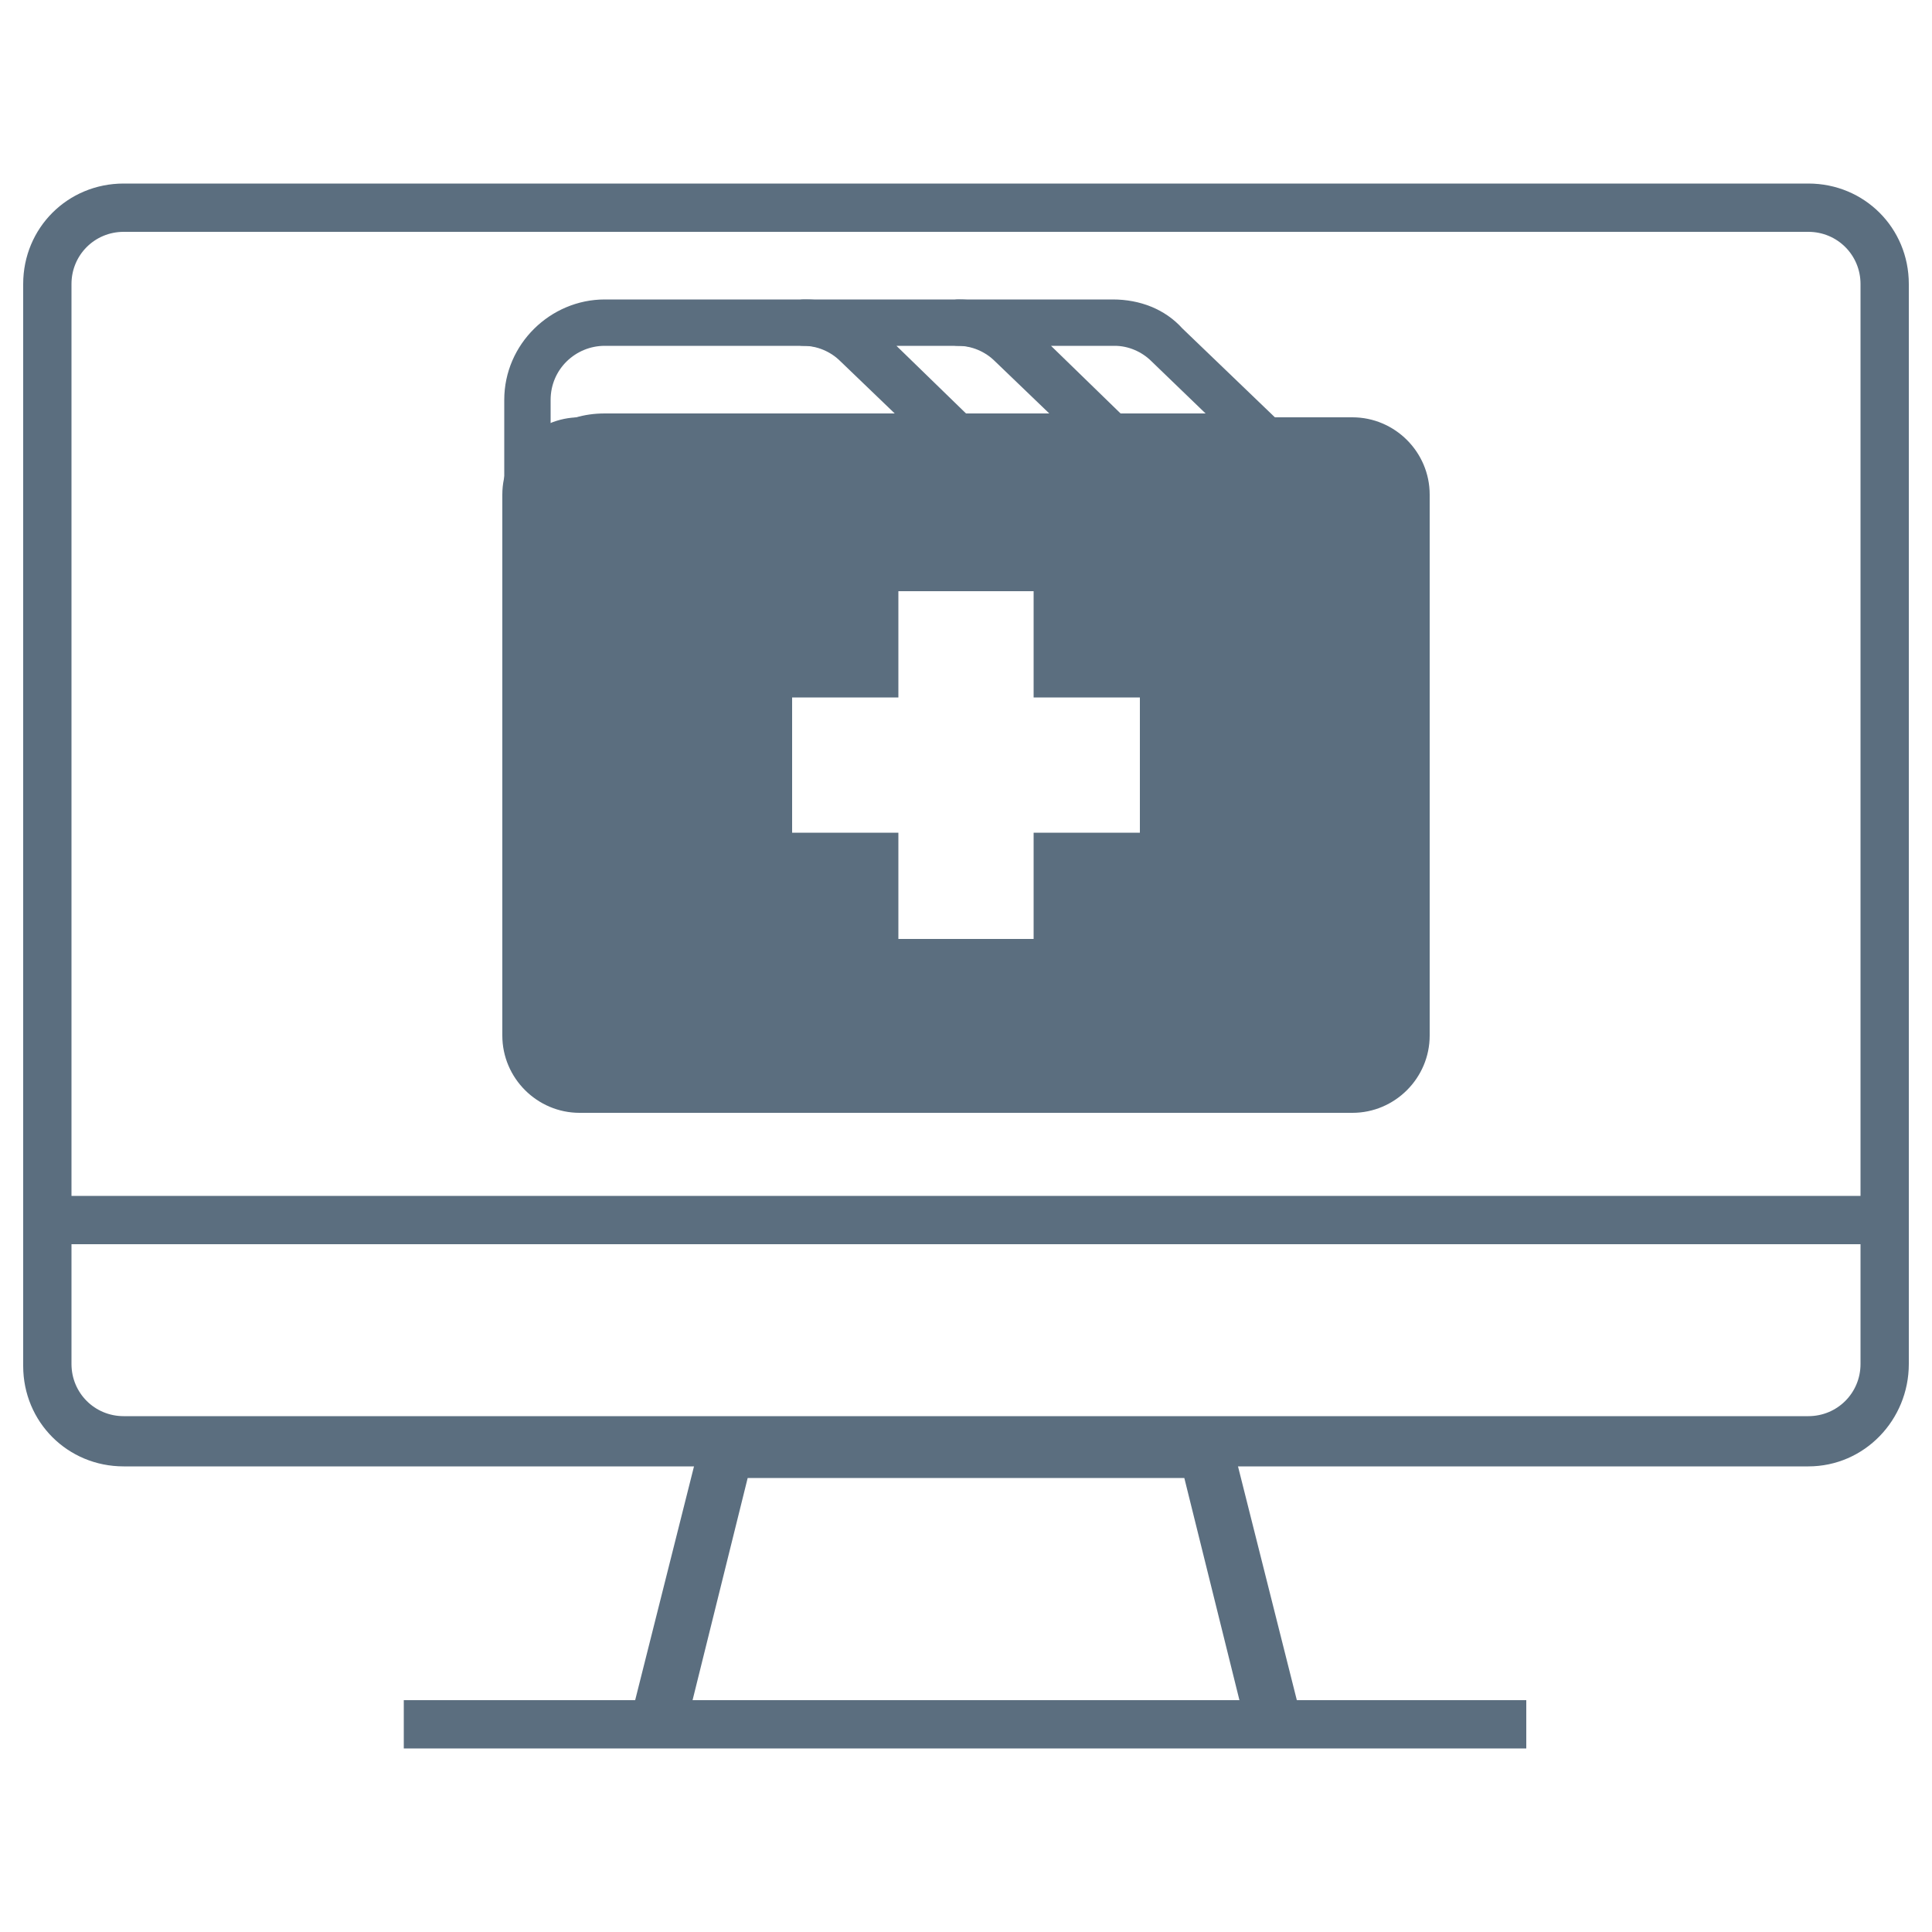
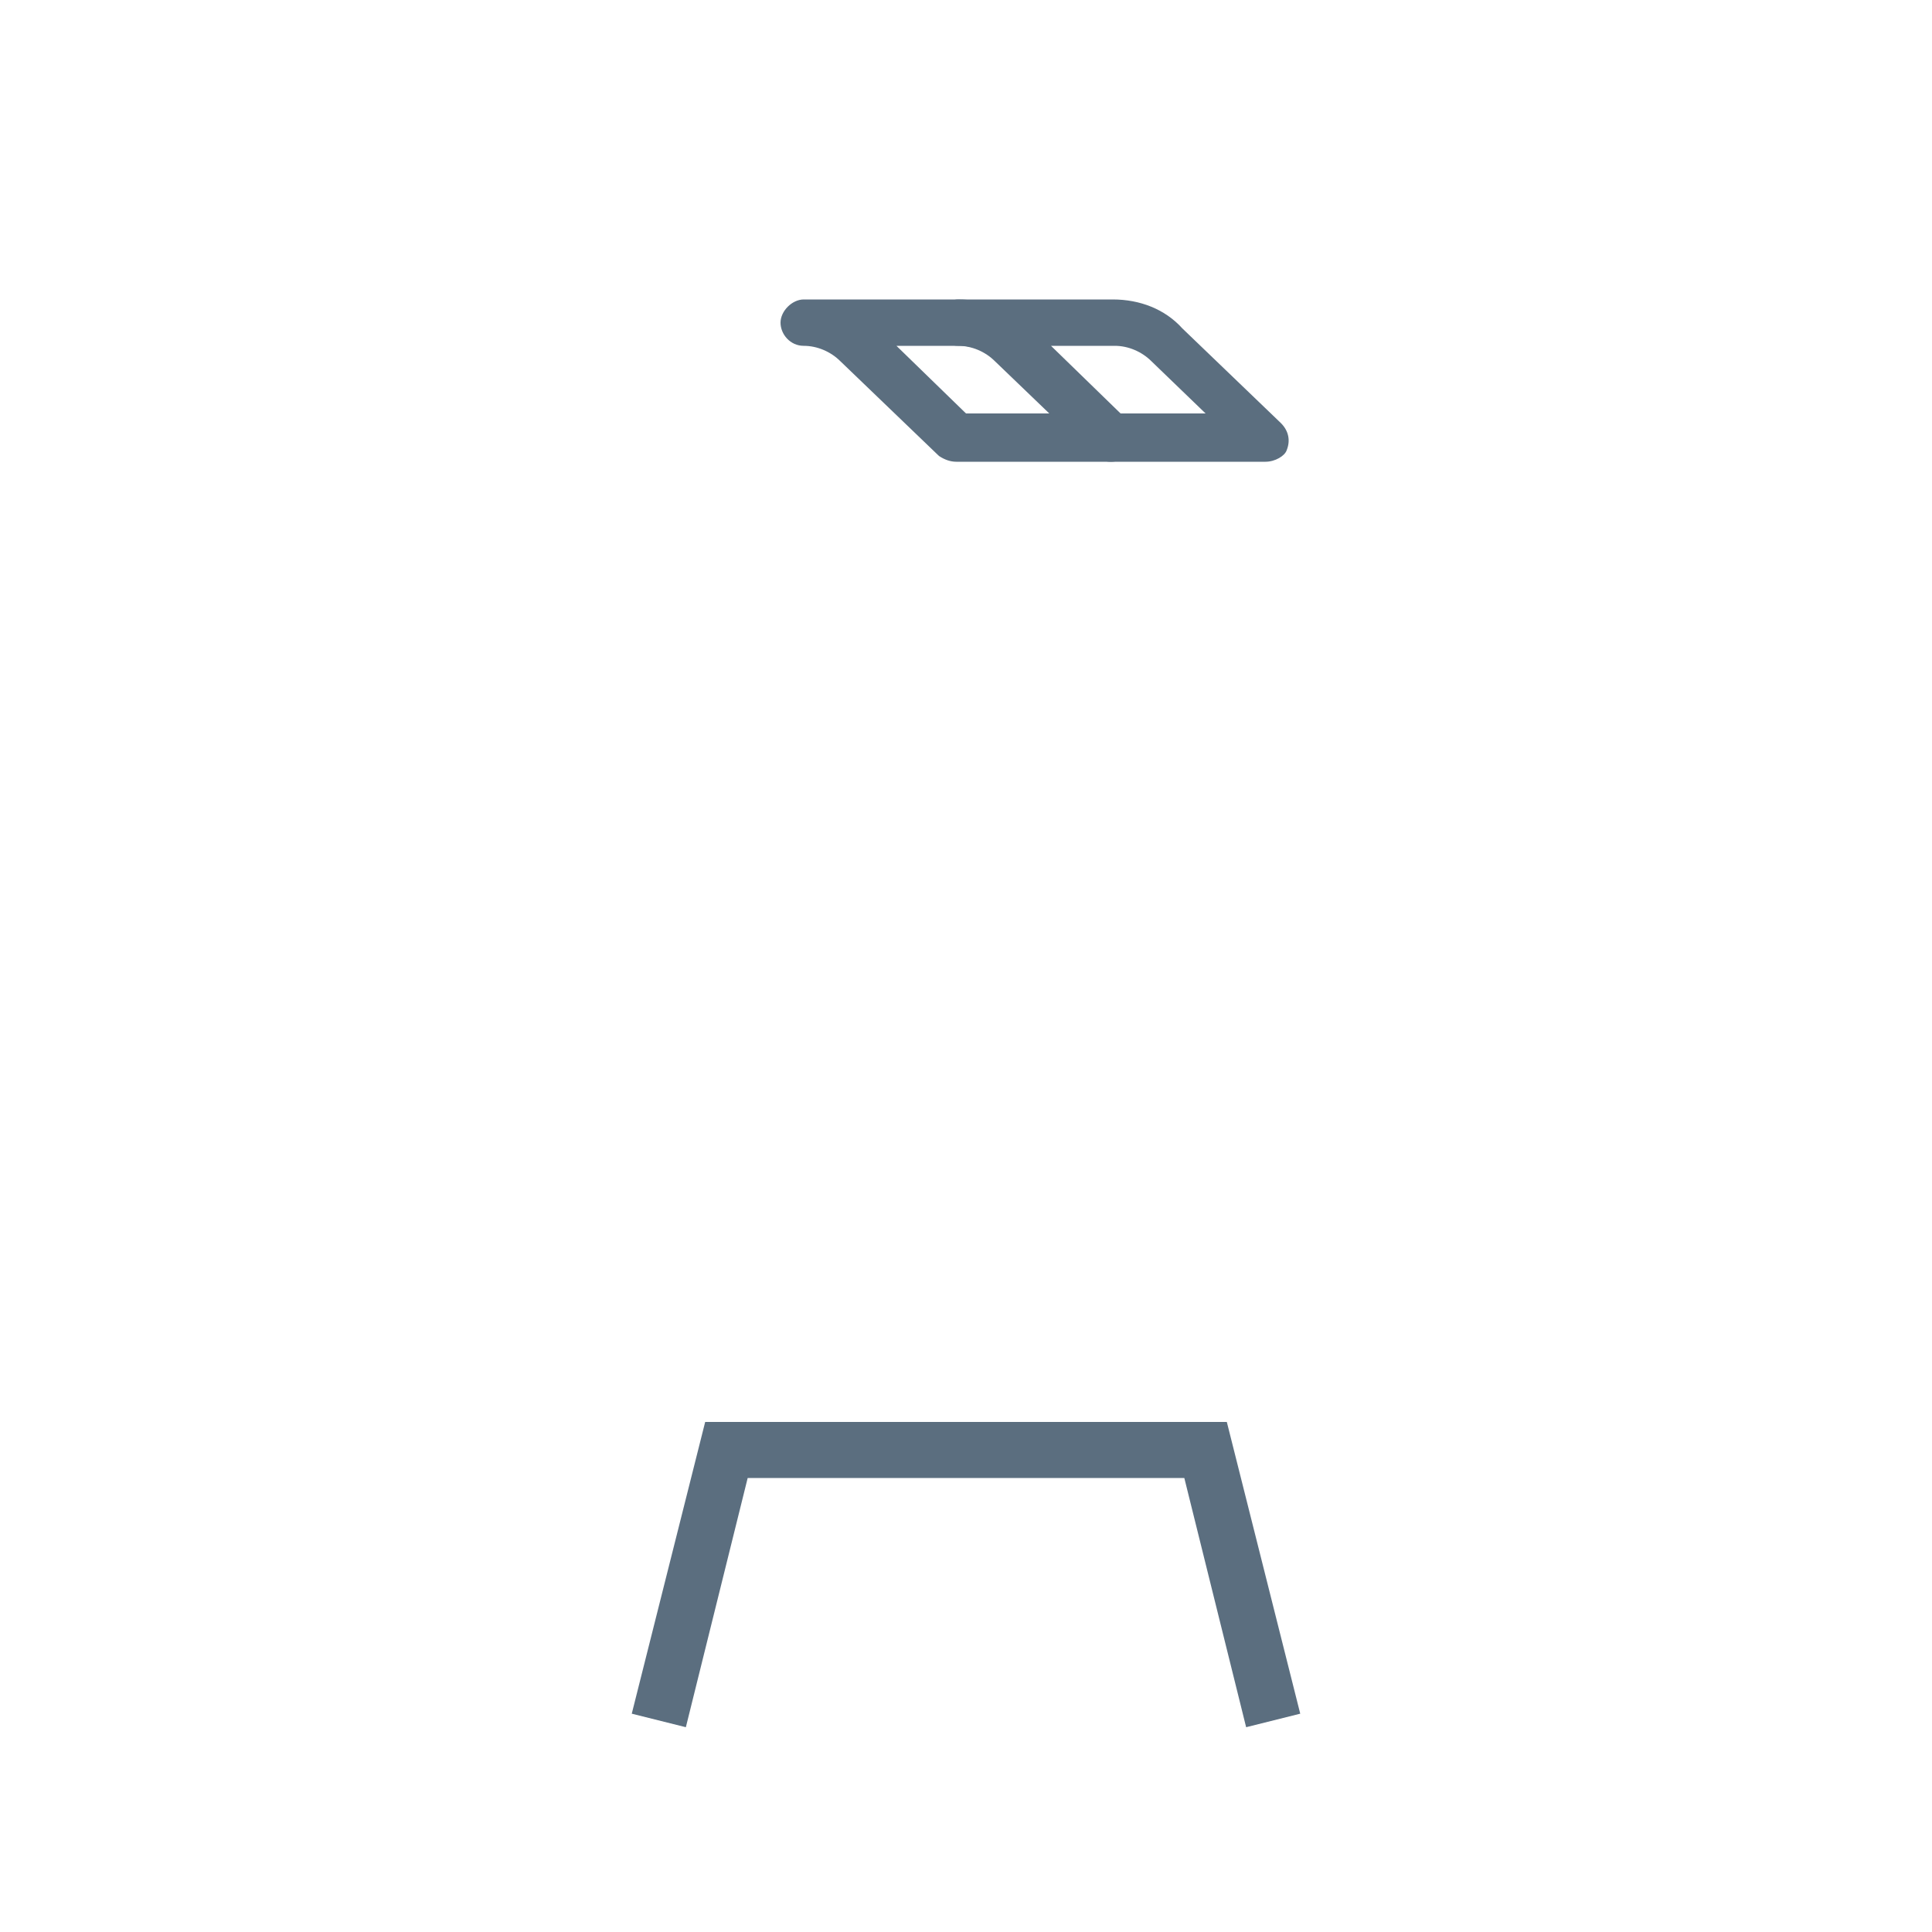
<svg xmlns="http://www.w3.org/2000/svg" version="1.1" id="Layer_1" x="0px" y="0px" viewBox="0 0 100 100" style="enable-background:new 0 0 100 100;" xml:space="preserve">
  <style type="text/css">
	.st0{fill:#5B6E7F;}
</style>
  <g>
    <g>
      <g>
-         <rect x="20.9" y="88" class="st0" width="58.1" height="2.5" />
-       </g>
+         </g>
    </g>
    <g>
      <g>
-         <path class="st0" d="M93.6,75.9H6.4c-2.9,0-5.2-2.3-5.2-5.2v-56c0-2.9,2.3-5.2,5.2-5.2h87.2c2.9,0,5.2,2.3,5.2,5.2v55.9     C98.8,73.5,96.5,75.9,93.6,75.9z M6.4,12c-1.5,0-2.7,1.2-2.7,2.7v55.9c0,1.5,1.2,2.7,2.7,2.7h87.2c1.5,0,2.7-1.2,2.7-2.7V14.7     c0-1.5-1.2-2.7-2.7-2.7H6.4z" />
-       </g>
+         </g>
    </g>
    <g id="Layer_2_00000018935353337112615220000001700215868006783668_">
      <g id="Layer_1-2">
        <g>
          <g>
            <polygon class="st0" points="64.5,89.4 61.3,76.5 38.7,76.5 35.5,89.4 32.7,88.7 36.5,73.6 63.5,73.6 67.3,88.7      " />
          </g>
        </g>
      </g>
    </g>
    <g>
      <g>
-         <rect x="2.6" y="61.9" class="st0" width="94.7" height="2.5" />
-       </g>
+         </g>
    </g>
  </g>
  <g>
    <g>
-       <path class="st0" d="M70,21.6H30c-2.2,0-4,1.8-4,4v28c0,2.2,1.8,4,4,4h40c2.2,0,4-1.8,4-4v-28C74,23.4,72.2,21.6,70,21.6z     M59,43.1h-5.5v5.5h-7v-5.5H41v-7h5.5v-5.5h7v5.5H59V43.1z" />
-     </g>
+       </g>
    <g>
      <g>
-         <path class="st0" d="M27.3,27.9c-0.7,0-1.2-0.6-1.2-1.2v-6c0-2.9,2.4-5.2,5.2-5.2h10.4c1.4,0,2.7,0.5,3.6,1.5l5.1,4.9     c0.4,0.4,0.5,0.9,0.3,1.4s-0.6,0.8-1.2,0.8H31.3c-1.5,0-2.8,1.2-2.8,2.8C28.5,27.3,28,27.9,27.3,27.9z M31.3,17.9     c-1.5,0-2.8,1.2-2.8,2.8v1.5c0.8-0.5,1.7-0.8,2.8-0.8h15.1l-2.8-2.7c-0.5-0.5-1.2-0.8-1.9-0.8H31.3z" />
-       </g>
+         </g>
      <g>
        <path class="st0" d="M57.5,23.9h-8c-0.3,0-0.6-0.1-0.9-0.3l-5.1-4.9c-0.5-0.5-1.2-0.8-1.9-0.8s-1.2-0.6-1.2-1.2s0.6-1.2,1.2-1.2     h8c1.4,0,2.7,0.5,3.6,1.5l5.1,4.9c0.4,0.4,0.5,0.9,0.3,1.4C58.5,23.6,58,23.9,57.5,23.9z M50,21.4h4.4l-2.8-2.7l0,0     c-0.5-0.5-1.2-0.8-1.9-0.8h-3.3L50,21.4z" />
      </g>
      <g>
        <path class="st0" d="M65.5,23.9h-8c-0.3,0-0.6-0.1-0.9-0.3l-5.1-4.9c-0.5-0.5-1.2-0.8-1.9-0.8s-1.2-0.6-1.2-1.2s0.6-1.2,1.2-1.2     h8c1.4,0,2.7,0.5,3.6,1.5l0,0l5.1,4.9c0.4,0.4,0.5,0.9,0.3,1.4C66.5,23.6,66,23.9,65.5,23.9z M58,21.4h4.4l-2.8-2.7     c-0.5-0.5-1.2-0.8-1.9-0.8h-3.3L58,21.4z" />
      </g>
    </g>
  </g>
</svg>